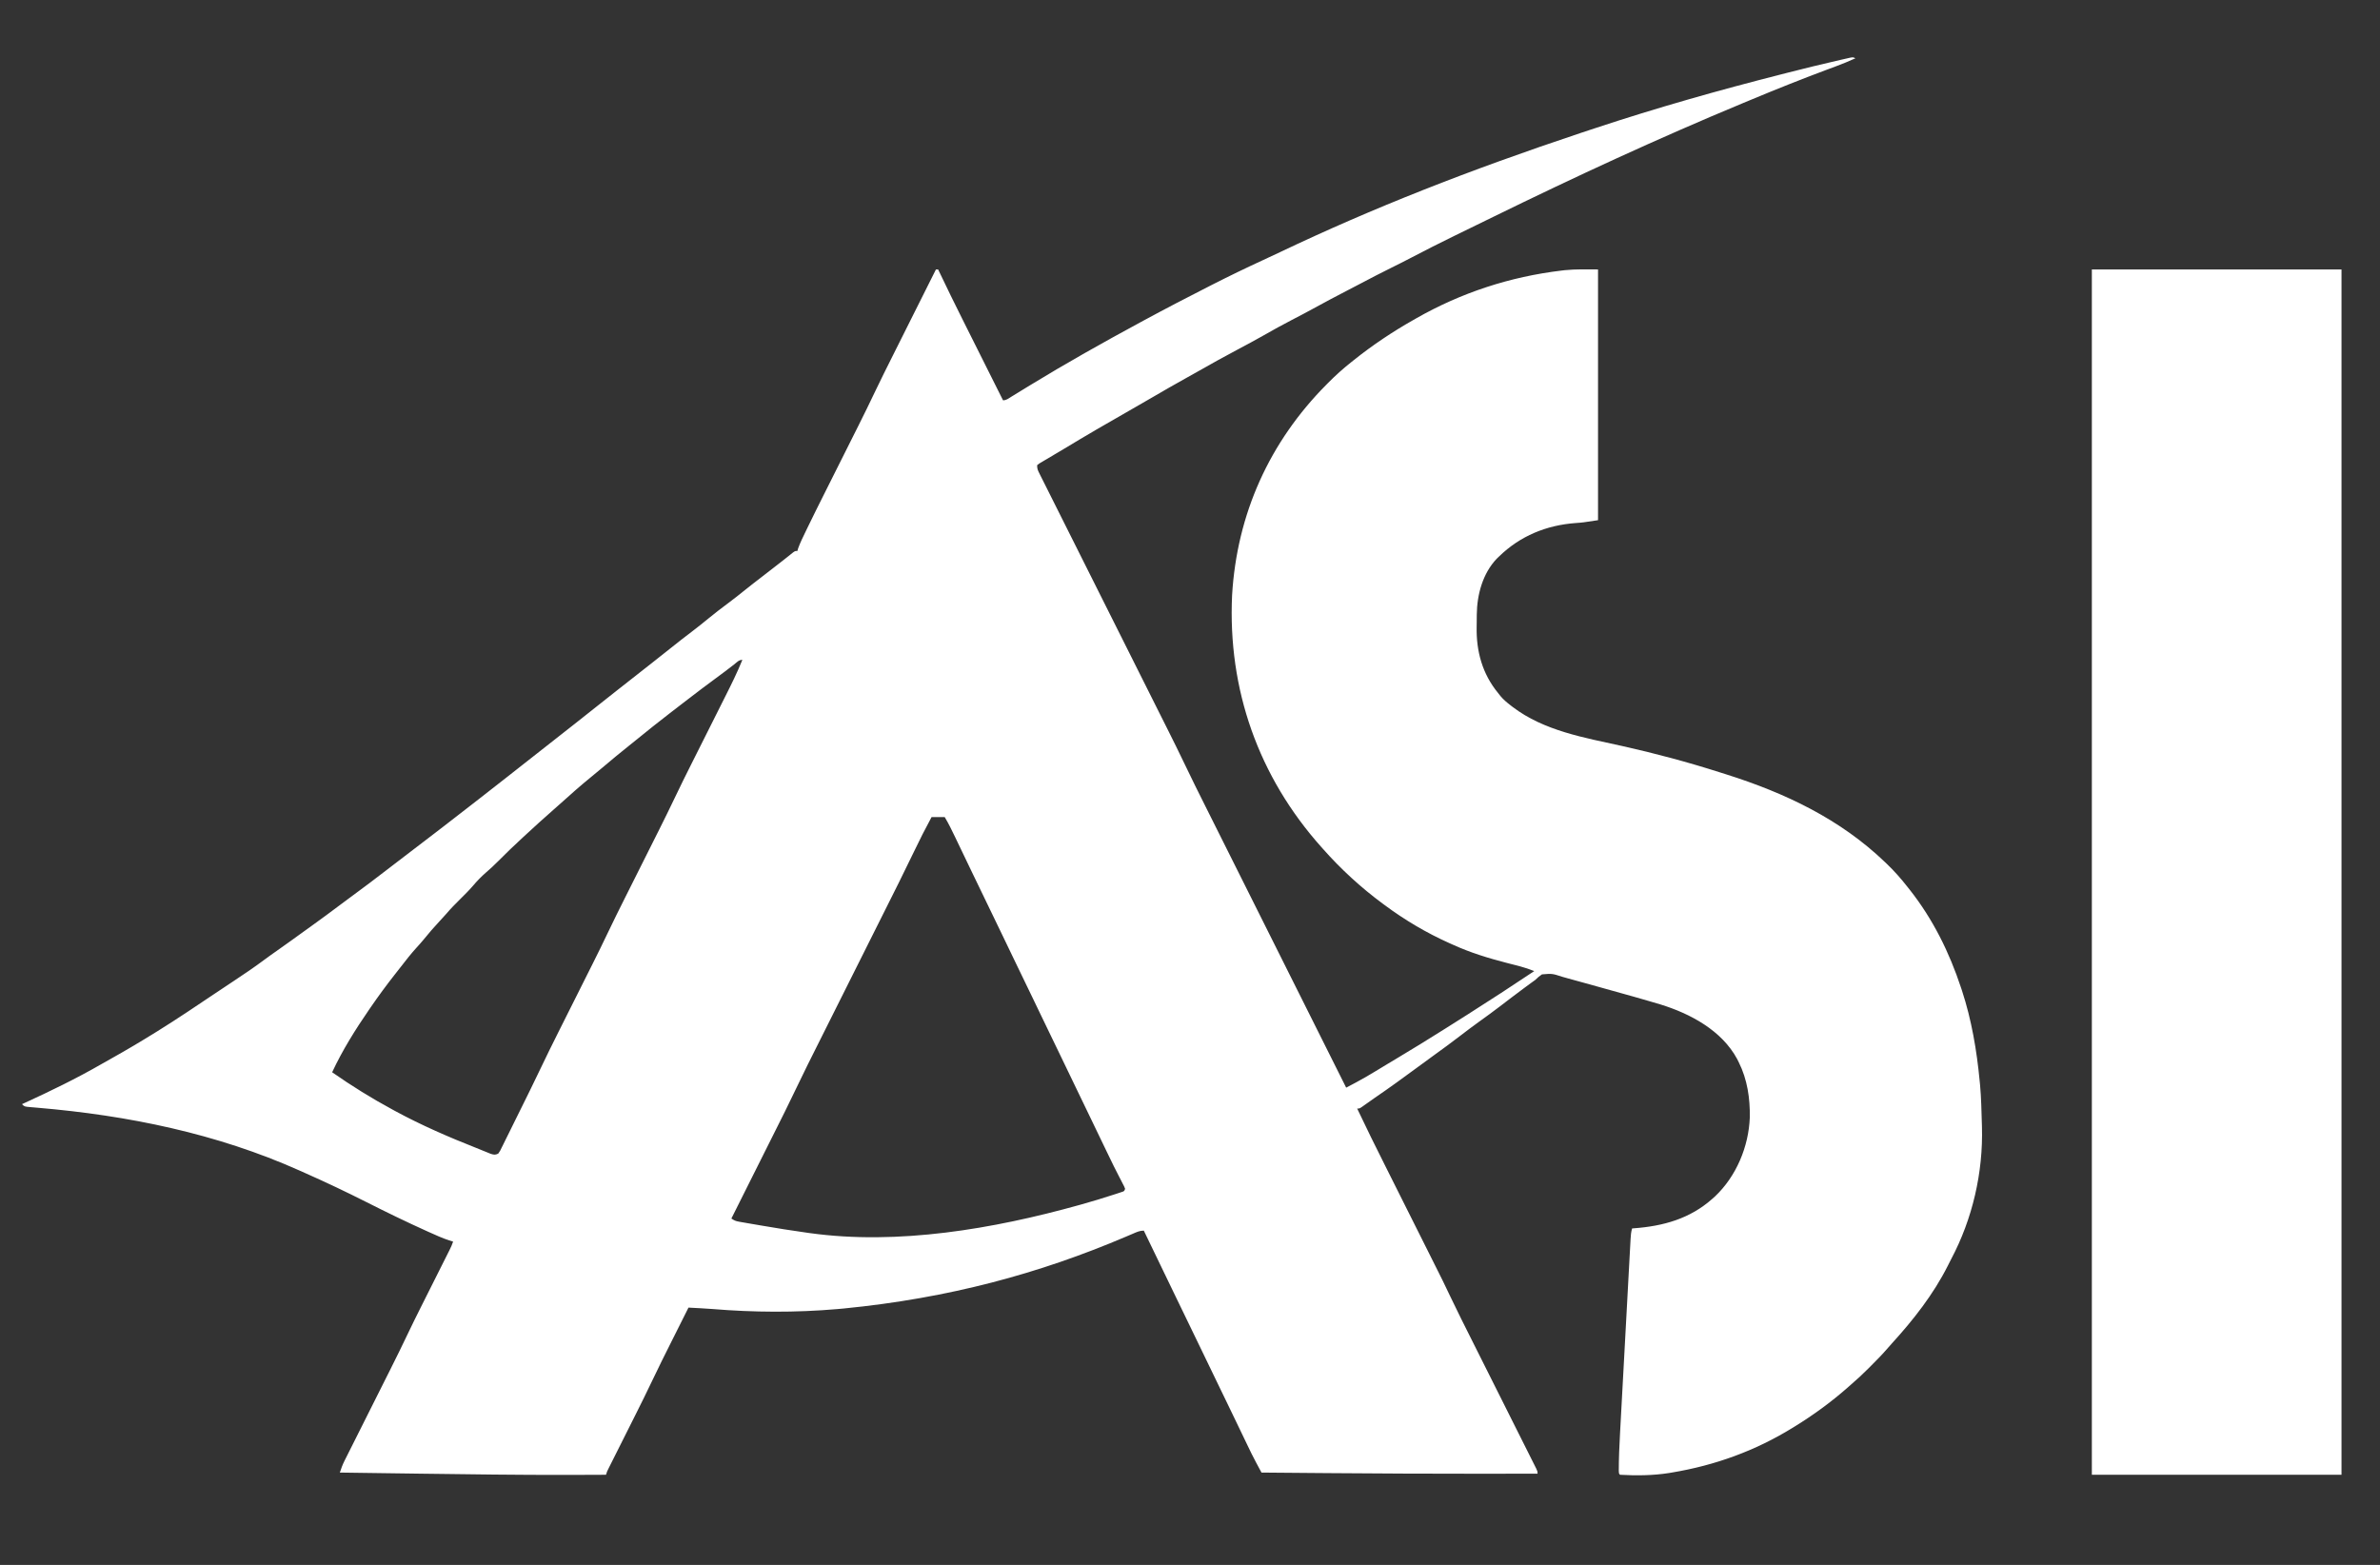
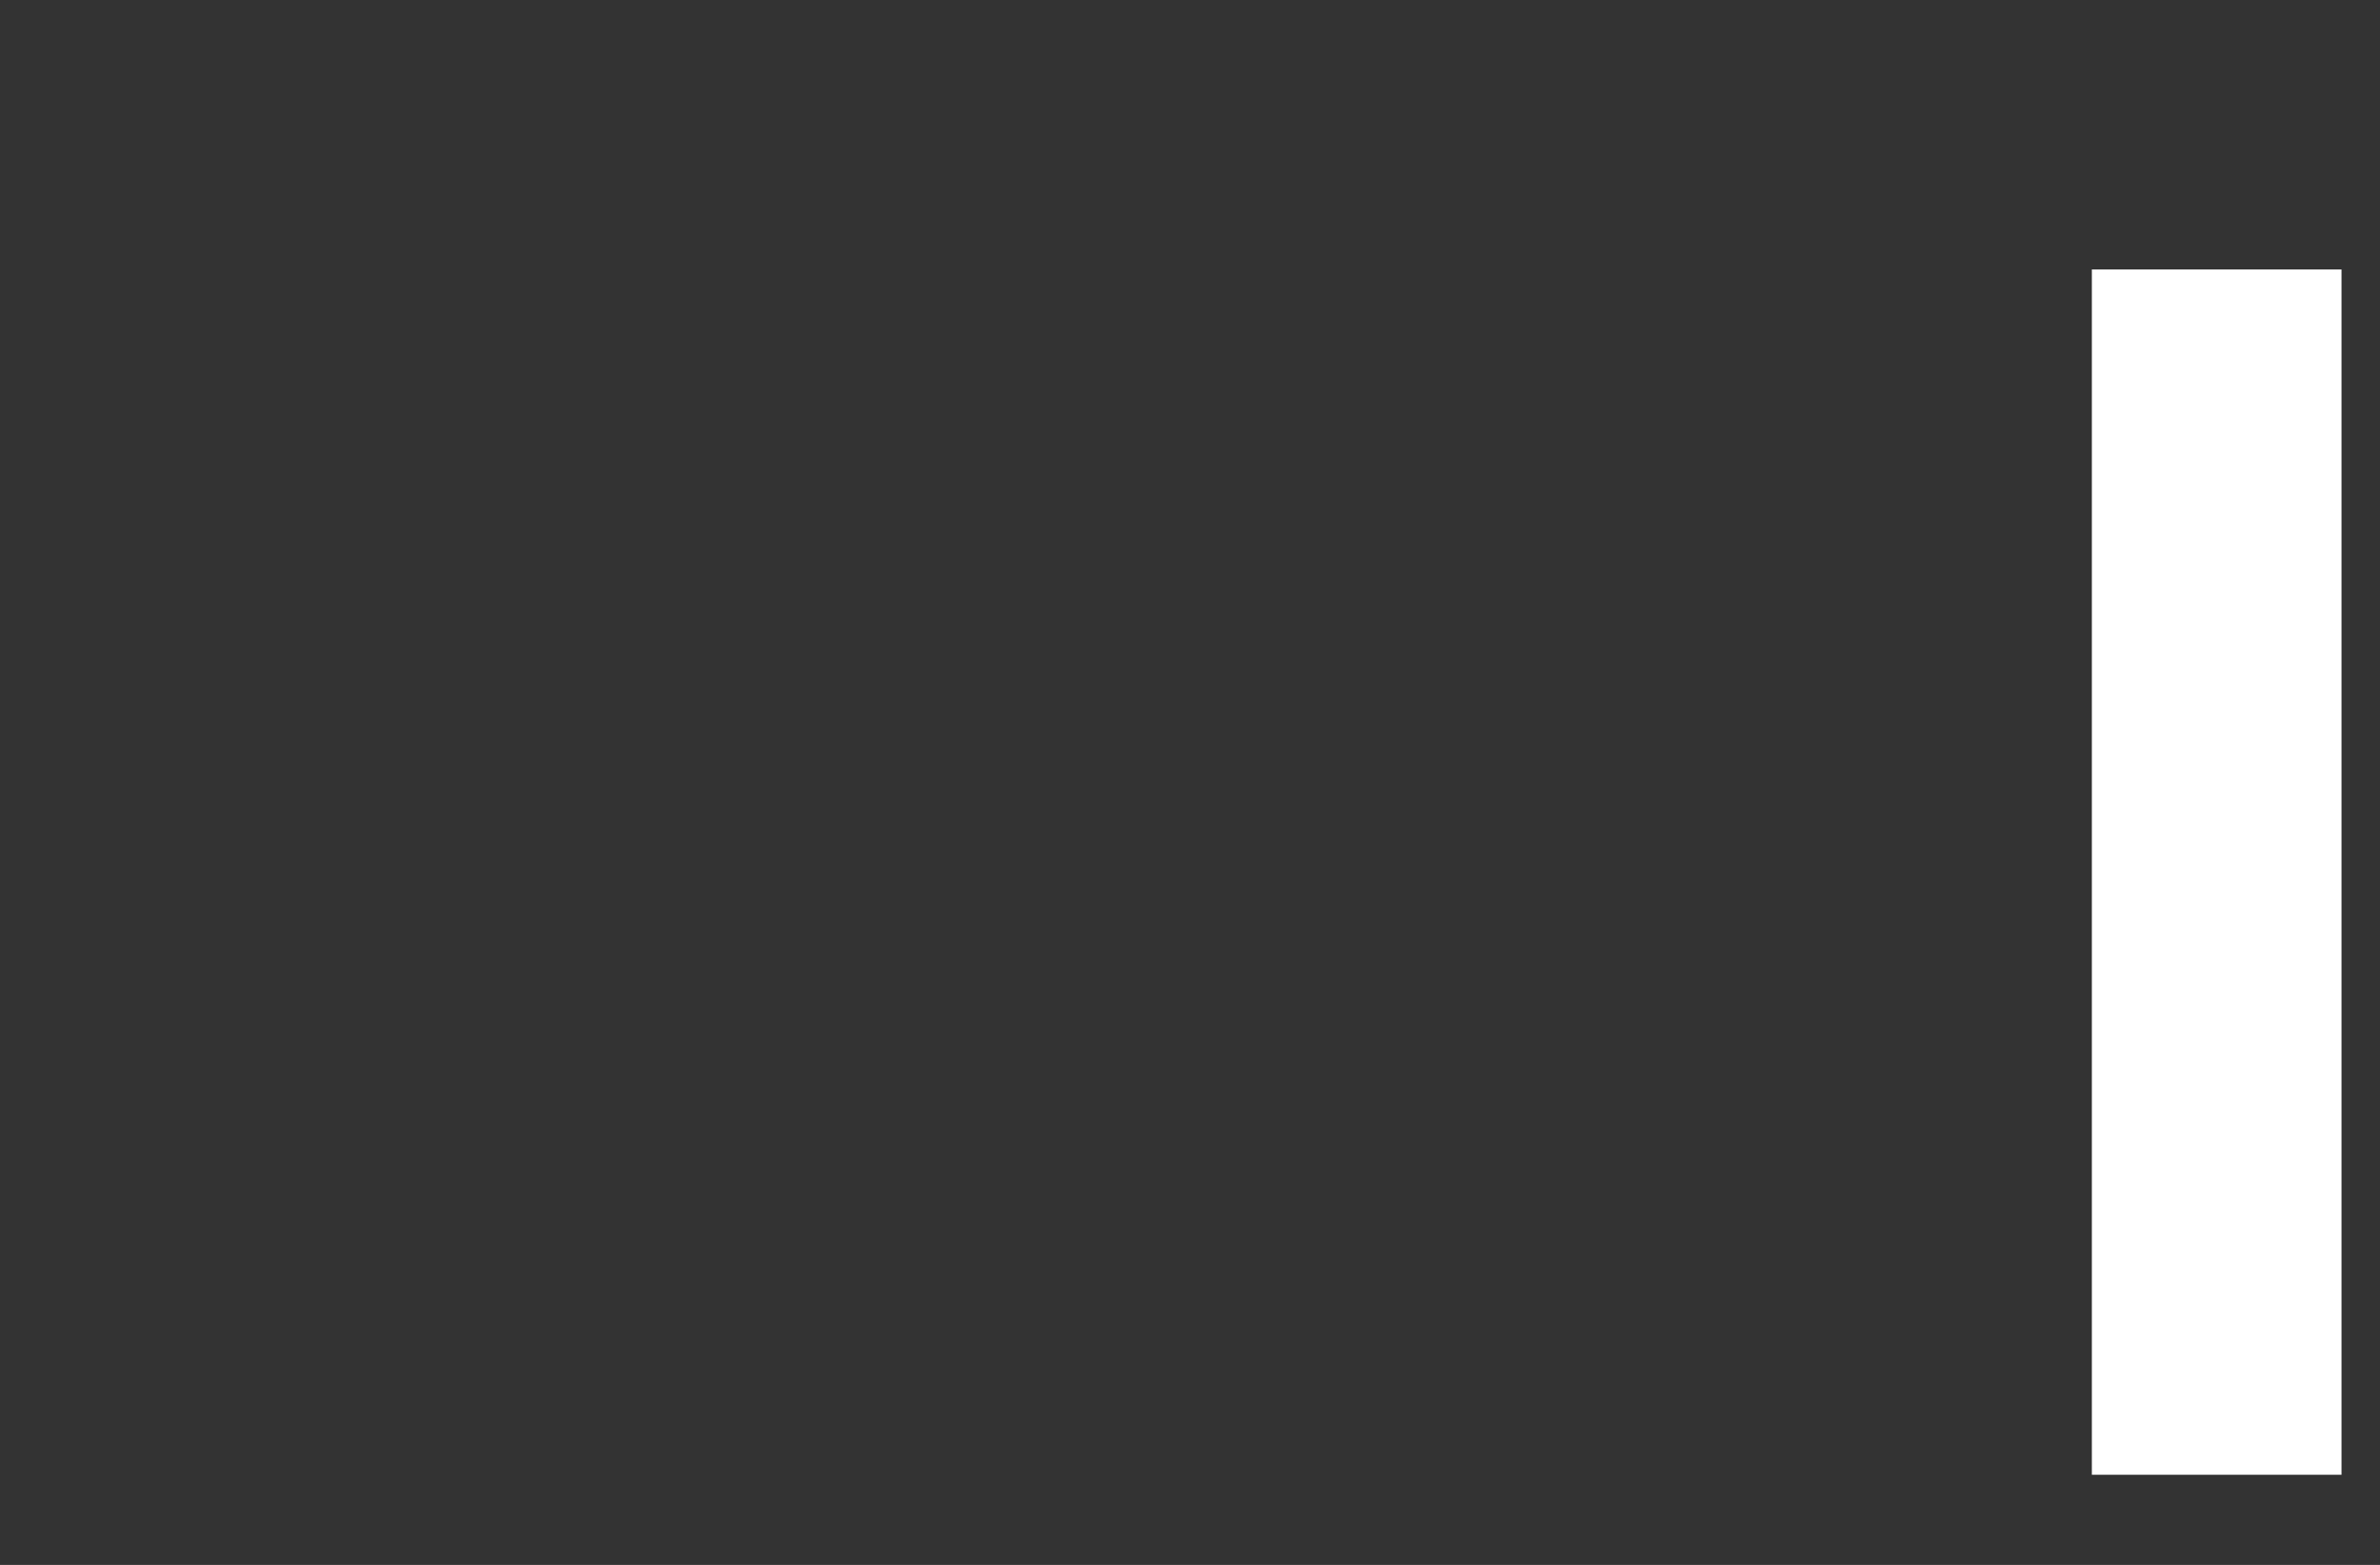
<svg xmlns="http://www.w3.org/2000/svg" width="2164" height="1423">
  <rect width="100%" height="100%" fill="#333333" stroke="none" />
-   <path d="M0 0 C-5.98 2.735 -12.007 5.204 -18.176 7.477 C-19.969 8.144 -21.762 8.812 -23.554 9.481 C-24.491 9.829 -25.428 10.178 -26.393 10.537 C-49.604 19.188 -72.555 28.4 -95.419 37.925 C-97.93 38.971 -100.443 40.015 -102.955 41.058 C-179.581 72.904 -254.957 107.801 -329.47 144.294 C-334.518 146.766 -339.57 149.23 -344.622 151.694 C-349.138 153.897 -353.653 156.103 -358.167 158.309 C-360.344 159.373 -362.522 160.436 -364.7 161.497 C-377.874 167.92 -390.935 174.521 -403.91 181.337 C-409.98 184.523 -416.103 187.59 -422.25 190.625 C-431.267 195.107 -440.216 199.692 -449.109 204.414 C-453.757 206.881 -458.43 209.298 -463.104 211.715 C-473.081 216.876 -482.991 222.138 -492.833 227.552 C-499.32 231.111 -505.864 234.544 -512.438 237.938 C-521.037 242.385 -529.48 247.057 -537.883 251.863 C-545.843 256.395 -553.905 260.715 -562 265 C-573.83 271.267 -585.521 277.742 -597.147 284.38 C-601.177 286.668 -605.225 288.92 -609.273 291.175 C-619.509 296.877 -629.673 302.688 -639.78 308.616 C-646.802 312.731 -653.857 316.786 -660.93 320.812 C-680.388 331.888 -699.769 343.118 -718.906 354.741 C-721.595 356.358 -724.301 357.949 -727.004 359.543 C-729.149 360.82 -731.293 362.097 -733.438 363.375 C-734.477 363.983 -735.516 364.591 -736.587 365.218 C-738.027 366.081 -738.027 366.081 -739.496 366.961 C-740.364 367.474 -741.232 367.988 -742.127 368.517 C-742.745 369.006 -743.363 369.496 -744 370 C-744 373.24 -743.444 374.485 -742.016 377.334 C-741.352 378.67 -741.352 378.67 -740.675 380.033 C-739.933 381.502 -739.933 381.502 -739.177 383.001 C-738.398 384.561 -738.398 384.561 -737.604 386.152 C-736.159 389.044 -734.708 391.934 -733.255 394.823 C-731.69 397.938 -730.132 401.056 -728.574 404.174 C-725.868 409.583 -723.159 414.99 -720.446 420.395 C-716.512 428.235 -712.584 436.078 -708.659 443.922 C-702.273 456.681 -695.883 469.438 -689.49 482.192 C-683.306 494.527 -677.124 506.863 -670.945 519.2 C-670.565 519.957 -670.186 520.714 -669.796 521.494 C-665.644 529.783 -661.492 538.073 -657.342 546.363 C-656.975 547.095 -656.608 547.827 -656.231 548.581 C-654.763 551.512 -653.296 554.442 -651.829 557.373 C-647.558 565.904 -643.284 574.435 -639.008 582.965 C-636.315 588.336 -633.623 593.708 -630.933 599.08 C-629.387 602.166 -627.841 605.251 -626.293 608.336 C-620.624 619.633 -614.993 630.942 -609.569 642.359 C-603.486 655.162 -597.15 667.837 -590.803 680.511 C-589.079 683.954 -587.357 687.398 -585.636 690.843 C-582.666 696.782 -579.696 702.72 -576.724 708.657 C-572.428 717.241 -568.134 725.826 -563.841 734.412 C-556.872 748.348 -549.901 762.284 -542.928 776.219 C-536.164 789.739 -529.4 803.259 -522.637 816.78 C-522.219 817.616 -521.801 818.453 -521.37 819.314 C-519.271 823.511 -517.172 827.707 -515.074 831.903 C-497.718 866.603 -480.36 901.302 -463 936 C-460.625 934.742 -458.252 933.482 -455.878 932.221 C-455.214 931.869 -454.549 931.517 -453.864 931.154 C-447.83 927.945 -441.963 924.491 -436.125 920.938 C-433.952 919.624 -431.779 918.31 -429.605 916.996 C-427.965 916.002 -427.965 916.002 -426.291 914.988 C-423.092 913.055 -419.886 911.136 -416.676 909.223 C-402.331 900.668 -388.129 891.907 -374 883 C-373.163 882.473 -372.326 881.946 -371.463 881.403 C-365.969 877.946 -360.482 874.476 -355 871 C-354.132 870.45 -353.263 869.9 -352.369 869.333 C-332.077 856.472 -311.959 843.372 -292 830 C-297.566 827.814 -303.073 826.097 -308.871 824.652 C-310.585 824.214 -312.299 823.775 -314.012 823.334 C-314.898 823.107 -315.784 822.879 -316.697 822.645 C-333.719 818.249 -349.965 813.299 -366 806 C-366.959 805.573 -367.918 805.145 -368.907 804.705 C-389.927 795.285 -409.517 783.732 -428 770 C-428.575 769.577 -429.15 769.153 -429.743 768.717 C-449.434 754.163 -467.79 737.341 -484 719 C-484.473 718.471 -484.946 717.943 -485.434 717.398 C-542.751 653.243 -570.731 573.917 -566.727 488.195 C-562.352 414.348 -532.764 348.853 -480.875 296.625 C-480.37 296.114 -479.864 295.604 -479.344 295.077 C-472.579 288.258 -465.558 281.944 -458 276 C-457.317 275.453 -456.635 274.906 -455.932 274.342 C-439.017 260.835 -420.836 248.665 -402 238 C-400.758 237.288 -400.758 237.288 -399.491 236.562 C-358.327 213.092 -314.024 198.618 -267 193 C-265.656 192.839 -265.656 192.839 -264.284 192.674 C-254.122 191.644 -244.351 192 -234 192 C-234 267.24 -234 342.48 -234 420 C-247.945 422.145 -247.945 422.145 -254.187 422.581 C-281.002 424.539 -304.782 434.32 -324 453 C-325.009 453.971 -325.009 453.971 -326.039 454.961 C-338.844 468.35 -344.041 487.659 -344.238 505.742 C-344.246 506.469 -344.254 507.195 -344.263 507.944 C-344.276 509.479 -344.287 511.013 -344.295 512.548 C-344.307 514.081 -344.327 515.615 -344.357 517.148 C-344.784 539.211 -339.17 559.718 -325 577 C-324.229 577.98 -323.458 578.959 -322.664 579.969 C-319.939 583.218 -316.852 585.794 -313.5 588.375 C-312.888 588.848 -312.277 589.322 -311.646 589.809 C-283.031 611.606 -246.336 617.755 -211.938 625.375 C-181.909 632.063 -152.298 640.013 -122.99 649.366 C-121.095 649.97 -119.197 650.569 -117.3 651.167 C-63.731 668.125 -13.833 691.762 27 731 C27.488 731.466 27.977 731.933 28.48 732.414 C35.21 738.872 41.257 745.657 47 753 C47.802 754.008 48.604 755.016 49.43 756.055 C70.463 782.709 85.365 812.837 96 845 C96.316 845.946 96.631 846.892 96.957 847.867 C105.632 874.325 110.383 902.328 113 930 C113.178 931.732 113.178 931.732 113.359 933.5 C114.425 945.287 114.641 957.175 115 969 C115.025 969.773 115.05 970.546 115.075 971.342 C116.265 1013.007 106.555 1055.236 87.021 1092.055 C85.983 1094.033 84.983 1096.027 83.988 1098.027 C70.943 1123.926 52.741 1147.134 33.266 1168.488 C32.005 1169.886 30.752 1171.289 29.527 1172.718 C24.624 1178.426 19.394 1183.755 14.062 1189.062 C13.207 1189.922 12.352 1190.781 11.471 1191.666 C6.475 1196.654 1.365 1201.414 -4 1206 C-5.048 1206.925 -6.095 1207.852 -7.141 1208.781 C-22.066 1221.898 -38.079 1233.597 -55 1244 C-55.67 1244.416 -56.341 1244.831 -57.031 1245.259 C-91.098 1266.264 -127.598 1279.446 -167 1286 C-167.805 1286.134 -168.609 1286.268 -169.438 1286.407 C-183.974 1288.706 -199.323 1288.856 -214 1288 C-215 1287 -215 1287 -215.133 1284.119 C-215.11 1272.925 -214.624 1261.788 -214.006 1250.612 C-213.899 1248.616 -213.792 1246.621 -213.686 1244.625 C-213.398 1239.256 -213.106 1233.887 -212.812 1228.518 C-212.504 1222.884 -212.2 1217.25 -211.896 1211.615 C-211.386 1202.171 -210.871 1192.726 -210.355 1183.282 C-209.758 1172.362 -209.167 1161.442 -208.58 1150.521 C-208.013 1139.997 -207.442 1129.473 -206.869 1118.949 C-206.625 1114.476 -206.384 1110.002 -206.143 1105.529 C-205.86 1100.272 -205.573 1095.016 -205.284 1089.759 C-205.178 1087.829 -205.073 1085.899 -204.97 1083.969 C-204.83 1081.339 -204.684 1078.709 -204.538 1076.08 C-204.498 1075.313 -204.458 1074.545 -204.417 1073.755 C-204.225 1070.402 -204.004 1067.219 -203 1064 C-202.448 1063.96 -201.895 1063.921 -201.326 1063.88 C-174.638 1061.879 -150.451 1055.221 -130 1037 C-129.254 1036.336 -128.507 1035.672 -127.738 1034.988 C-108.247 1016.585 -97.012 989.654 -96 963 C-95.72 945.759 -98.238 928.545 -106 913 C-106.48 912.029 -106.959 911.059 -107.453 910.059 C-121.437 884.026 -150.033 868.701 -177.403 860.283 C-179.424 859.682 -181.448 859.086 -183.473 858.496 C-185.185 857.994 -185.185 857.994 -186.932 857.482 C-190.952 856.311 -194.975 855.152 -199 854 C-199.771 853.779 -200.543 853.558 -201.338 853.331 C-211.946 850.298 -222.569 847.326 -233.214 844.428 C-237.93 843.143 -242.641 841.842 -247.343 840.507 C-251.975 839.193 -256.616 837.917 -261.266 836.667 C-263.015 836.19 -264.761 835.7 -266.502 835.195 C-275.675 832.216 -275.675 832.216 -284.967 832.99 C-287.265 834.497 -289.062 836.062 -291 838 C-292.417 839.049 -293.848 840.08 -295.297 841.086 C-296.783 842.18 -298.267 843.276 -299.75 844.375 C-300.966 845.273 -300.966 845.273 -302.207 846.189 C-309.271 851.423 -316.253 856.761 -323.231 862.107 C-329.473 866.874 -335.803 871.5 -342.192 876.067 C-348.046 880.269 -353.782 884.614 -359.5 889 C-367.417 895.07 -375.431 900.977 -383.539 906.789 C-388.224 910.15 -392.864 913.572 -397.5 917 C-410.665 926.72 -423.89 936.328 -437.414 945.543 C-441.382 948.249 -445.289 951.039 -449.18 953.855 C-451 955 -451 955 -453 955 C-444.755 972.472 -436.177 989.769 -427.516 1007.037 C-425.672 1010.714 -423.831 1014.393 -421.99 1018.071 C-417.329 1027.382 -412.665 1036.691 -408 1046 C-402.959 1056.06 -397.918 1066.121 -392.882 1076.183 C-391.063 1079.817 -389.242 1083.452 -387.42 1087.085 C-374.591 1112.663 -374.591 1112.663 -368.606 1125.29 C-361.997 1139.227 -355.051 1152.995 -348.132 1166.78 C-345.688 1171.649 -343.248 1176.521 -340.808 1181.392 C-333.88 1195.224 -326.948 1209.053 -320.012 1222.88 C-316.159 1230.562 -312.308 1238.245 -308.461 1245.93 C-306.035 1250.776 -303.605 1255.62 -301.173 1260.463 C-299.67 1263.456 -298.171 1266.451 -296.672 1269.447 C-295.976 1270.839 -295.277 1272.229 -294.578 1273.62 C-293.627 1275.51 -292.68 1277.402 -291.735 1279.296 C-291.204 1280.355 -290.672 1281.415 -290.125 1282.507 C-289 1285 -289 1285 -289 1287 C-305.333 1287.032 -321.667 1287.051 -338 1287.062 C-339.249 1287.063 -340.499 1287.064 -341.786 1287.065 C-387.589 1287.093 -433.387 1286.859 -479.188 1286.5 C-479.951 1286.494 -480.715 1286.488 -481.502 1286.482 C-501.001 1286.329 -520.501 1286.169 -540 1286 C-541.28 1283.61 -542.56 1281.22 -543.838 1278.829 C-544.198 1278.158 -544.558 1277.486 -544.929 1276.795 C-547.75 1271.515 -550.396 1266.171 -552.938 1260.75 C-557.708 1250.677 -562.56 1240.646 -567.438 1230.625 C-572.317 1220.595 -577.185 1210.561 -582 1200.5 C-586.756 1190.566 -591.559 1180.655 -596.375 1170.75 C-603.374 1156.355 -610.346 1141.946 -617.298 1127.528 C-619.906 1122.122 -622.516 1116.716 -625.126 1111.311 C-626.566 1108.328 -628.006 1105.346 -629.445 1102.363 C-630.026 1101.16 -630.607 1099.956 -631.188 1098.752 C-639.094 1082.376 -639.094 1082.376 -647 1066 C-650.719 1066 -653.448 1067.305 -656.797 1068.754 C-658.225 1069.36 -659.653 1069.966 -661.081 1070.572 C-661.84 1070.895 -662.599 1071.219 -663.38 1071.553 C-741.84 1104.972 -824.014 1127.387 -919.949 1136.823 C-921.924 1136.993 -923.899 1137.172 -925.874 1137.351 C-963.43 1140.628 -1001.861 1140.376 -1039.417 1137.27 C-1046.604 1136.728 -1053.803 1136.377 -1061 1136 C-1064.463 1142.903 -1067.924 1149.807 -1071.382 1156.713 C-1072.99 1159.922 -1074.597 1163.131 -1076.207 1166.339 C-1082.329 1178.539 -1088.442 1190.738 -1094.285 1203.074 C-1098.958 1212.933 -1103.809 1222.699 -1108.695 1232.453 C-1109.078 1233.217 -1109.46 1233.98 -1109.854 1234.767 C-1112.608 1240.263 -1115.366 1245.756 -1118.125 1251.25 C-1120.921 1256.818 -1123.716 1262.387 -1126.507 1267.958 C-1127.614 1270.165 -1128.723 1272.371 -1129.833 1274.577 C-1130.505 1275.918 -1131.176 1277.258 -1131.848 1278.599 C-1132.728 1280.35 -1132.728 1280.35 -1133.625 1282.137 C-1135.061 1284.973 -1135.061 1284.973 -1136 1288 C-1146.896 1288.068 -1157.792 1288.104 -1168.688 1288.125 C-1169.563 1288.127 -1170.438 1288.128 -1171.34 1288.13 C-1215.835 1288.206 -1260.322 1287.59 -1304.812 1287 C-1305.714 1286.988 -1306.616 1286.976 -1307.545 1286.964 C-1331.03 1286.652 -1354.515 1286.331 -1378 1286 C-1376.829 1282.322 -1375.553 1278.858 -1373.821 1275.409 C-1373.389 1274.542 -1372.956 1273.675 -1372.51 1272.782 C-1372.039 1271.849 -1371.568 1270.915 -1371.082 1269.953 C-1370.333 1268.457 -1370.333 1268.457 -1369.568 1266.93 C-1367.915 1263.63 -1366.256 1260.332 -1364.598 1257.035 C-1363.438 1254.722 -1362.279 1252.41 -1361.12 1250.097 C-1358.374 1244.616 -1355.624 1239.136 -1352.873 1233.658 C-1347.687 1223.334 -1342.508 1213.008 -1337.331 1202.68 C-1335.648 1199.323 -1333.962 1195.968 -1332.276 1192.613 C-1326.704 1181.514 -1321.233 1170.375 -1315.899 1159.159 C-1312.094 1151.166 -1308.178 1143.234 -1304.2 1135.326 C-1303.038 1133.014 -1301.878 1130.7 -1300.719 1128.387 C-1298.273 1123.507 -1295.824 1118.628 -1293.375 1113.75 C-1290.496 1108.016 -1287.619 1102.282 -1284.745 1096.546 C-1283.605 1094.272 -1282.463 1092 -1281.32 1089.727 C-1280.628 1088.347 -1279.936 1086.966 -1279.244 1085.585 C-1278.928 1084.959 -1278.612 1084.332 -1278.287 1083.687 C-1277.015 1081.143 -1275.901 1078.704 -1275 1076 C-1276.825 1075.433 -1276.825 1075.433 -1278.688 1074.855 C-1284.974 1072.754 -1290.964 1070.039 -1297 1067.312 C-1297.932 1066.893 -1297.932 1066.893 -1298.884 1066.465 C-1317.483 1058.081 -1335.833 1049.149 -1354.043 1039.953 C-1372.194 1030.789 -1390.491 1022.087 -1409.083 1013.851 C-1410.921 1013.035 -1412.756 1012.214 -1414.59 1011.392 C-1489.878 977.733 -1570.6 961.244 -1652.483 954.292 C-1653.728 954.182 -1653.728 954.182 -1654.998 954.07 C-1656.546 953.933 -1658.096 953.804 -1659.646 953.683 C-1664.775 953.225 -1664.775 953.225 -1667 951 C-1666.277 950.669 -1665.555 950.338 -1664.811 949.997 C-1640.998 939.069 -1617.58 927.72 -1594.859 914.637 C-1592 913 -1589.13 911.387 -1586.254 909.781 C-1572.635 902.172 -1559.252 894.232 -1546 886 C-1544.777 885.243 -1544.777 885.243 -1543.529 884.471 C-1525.205 873.095 -1507.359 860.965 -1489.438 848.971 C-1484.46 845.641 -1479.477 842.321 -1474.48 839.02 C-1465.012 832.757 -1455.651 826.426 -1446.555 819.633 C-1442.651 816.722 -1438.673 813.922 -1434.688 811.125 C-1426.492 805.365 -1418.368 799.51 -1410.257 793.632 C-1408.031 792.022 -1405.799 790.418 -1403.566 788.816 C-1394.816 782.533 -1386.151 776.149 -1377.547 769.668 C-1371.748 765.301 -1365.915 760.982 -1360.062 756.688 C-1353.834 752.112 -1347.664 747.479 -1341.555 742.746 C-1336.974 739.199 -1332.36 735.696 -1327.75 732.188 C-1315.175 722.613 -1302.612 713.022 -1290.09 703.379 C-1288.042 701.802 -1285.992 700.226 -1283.941 698.652 C-1275.382 692.08 -1266.863 685.458 -1258.348 678.828 C-1256.013 677.01 -1253.677 675.194 -1251.34 673.379 C-1242.769 666.72 -1234.214 660.041 -1225.686 653.327 C-1222.792 651.049 -1219.896 648.775 -1217 646.5 C-1215.833 645.583 -1214.667 644.667 -1213.5 643.75 C-1178.5 616.25 -1178.5 616.25 -1176.75 614.875 C-1175.583 613.958 -1174.415 613.04 -1173.248 612.123 C-1170.345 609.842 -1167.441 607.562 -1164.535 605.285 C-1158.499 600.554 -1152.484 595.798 -1146.5 591 C-1139.944 585.744 -1133.349 580.541 -1126.734 575.359 C-1123.82 573.075 -1120.91 570.787 -1118 568.5 C-1116.833 567.583 -1115.667 566.667 -1114.5 565.75 C-1113.922 565.296 -1113.345 564.842 -1112.75 564.375 C-1107.5 560.25 -1107.5 560.25 -1105.75 558.875 C-1104.583 557.958 -1103.415 557.04 -1102.248 556.123 C-1099.345 553.842 -1096.441 551.562 -1093.535 549.285 C-1088.183 545.09 -1082.844 540.882 -1077.545 536.619 C-1070.911 531.282 -1064.192 526.075 -1057.409 520.928 C-1052.505 517.192 -1047.702 513.35 -1042.938 509.438 C-1037.055 504.608 -1031.05 499.987 -1024.936 495.453 C-1019.67 491.536 -1014.536 487.474 -1009.427 483.355 C-1004.515 479.398 -999.537 475.54 -994.527 471.707 C-990.25 468.432 -986.001 465.122 -981.75 461.812 C-981.017 461.242 -980.285 460.672 -979.53 460.084 C-978.814 459.527 -978.097 458.969 -977.359 458.395 C-976.651 457.845 -975.943 457.295 -975.213 456.729 C-973.642 455.501 -972.079 454.263 -970.521 453.017 C-969.715 452.376 -968.909 451.735 -968.078 451.074 C-967.345 450.486 -966.612 449.898 -965.856 449.292 C-964 448 -964 448 -962 448 C-961.672 446.868 -961.672 446.868 -961.337 445.713 C-959.457 440.493 -957.029 435.582 -954.608 430.594 C-954.074 429.488 -953.54 428.382 -952.989 427.243 C-948.013 416.967 -942.931 406.744 -937.808 396.54 C-936.218 393.374 -934.631 390.206 -933.045 387.039 C-929.678 380.316 -926.308 373.595 -922.938 366.875 C-919.018 359.06 -915.1 351.244 -911.185 343.427 C-909.646 340.354 -908.104 337.283 -906.562 334.211 C-901.312 323.738 -896.172 313.222 -891.14 302.642 C-885.993 291.843 -880.638 281.151 -875.277 270.457 C-874.199 268.302 -873.121 266.148 -872.043 263.993 C-869.246 258.403 -866.447 252.814 -863.647 247.225 C-860.782 241.505 -857.919 235.785 -855.057 230.064 C-850.451 220.863 -845.845 211.662 -841.236 202.461 C-840.837 201.665 -840.438 200.868 -840.027 200.047 C-839.682 199.358 -839.336 198.668 -838.981 197.958 C-837.986 195.973 -836.993 193.986 -836 192 C-835.34 192 -834.68 192 -834 192 C-833.727 192.575 -833.455 193.15 -833.174 193.742 C-826.091 208.663 -818.827 223.482 -811.426 238.246 C-810.365 240.365 -809.305 242.485 -808.244 244.605 C-805.496 250.098 -802.745 255.59 -799.994 261.081 C-797.169 266.719 -794.348 272.359 -791.525 277.998 C-786.019 289 -780.51 300 -775 311 C-771.92 311 -770.059 309.342 -767.453 307.738 C-766.895 307.396 -766.336 307.055 -765.76 306.702 C-764.553 305.963 -763.347 305.222 -762.143 304.479 C-758.942 302.506 -755.732 300.549 -752.523 298.59 C-751.878 298.195 -751.233 297.801 -750.569 297.394 C-717.635 277.271 -683.946 258.354 -650 240 C-648.972 239.443 -647.943 238.885 -646.884 238.311 C-627.071 227.583 -607.08 217.218 -587 207 C-586.356 206.672 -585.713 206.344 -585.05 206.007 C-569.624 198.153 -554.077 190.622 -538.348 183.395 C-533.255 181.052 -528.182 178.672 -523.121 176.262 C-439.203 136.319 -352.192 102.028 -248.638 67.521 C-244.578 66.192 -240.522 64.848 -236.466 63.503 C-180.69 45.019 -124.165 29.026 -67.224 14.55 C-65.111 14.012 -62.998 13.474 -60.885 12.935 C-46.528 9.28 -32.148 5.732 -17.709 2.417 C-16.326 2.1 -14.944 1.78 -13.563 1.458 C-11.66 1.015 -9.755 0.584 -7.849 0.152 C-6.765 -0.095 -5.681 -0.343 -4.564 -0.598 C-2 -1 -2 -1 0 0 Z M-1019.438 551.125 C-1024.966 555.461 -1030.58 559.663 -1036.25 563.812 C-1044.616 569.949 -1052.882 576.206 -1061.101 582.538 C-1062.838 583.875 -1064.577 585.21 -1066.316 586.543 C-1069.549 589.023 -1072.776 591.51 -1076 594 C-1076.676 594.522 -1077.353 595.043 -1078.05 595.581 C-1088.247 603.453 -1098.322 611.456 -1108.294 619.61 C-1110.621 621.506 -1112.965 623.38 -1115.312 625.25 C-1123.37 631.682 -1131.313 638.241 -1139.168 644.918 C-1142.538 647.778 -1145.94 650.592 -1149.375 653.375 C-1159.101 661.298 -1168.514 669.602 -1177.809 678.023 C-1179.855 679.87 -1181.921 681.69 -1184 683.5 C-1192.805 691.178 -1201.413 699.08 -1210 707 C-1210.877 707.807 -1210.877 707.807 -1211.771 708.63 C-1219.415 715.673 -1226.897 722.837 -1234.207 730.226 C-1237.77 733.814 -1241.421 737.221 -1245.273 740.5 C-1249.517 744.187 -1253.365 748.218 -1257 752.5 C-1260.623 756.715 -1264.554 760.592 -1268.5 764.5 C-1272.893 768.855 -1277.215 773.195 -1281.207 777.926 C-1283.183 780.211 -1285.233 782.414 -1287.295 784.621 C-1292.372 790.055 -1297.206 795.596 -1301.863 801.398 C-1303.959 803.95 -1306.14 806.383 -1308.375 808.812 C-1313.374 814.312 -1317.916 820.133 -1322.455 826.009 C-1324.089 828.115 -1325.739 830.209 -1327.391 832.301 C-1335.272 842.306 -1342.797 852.496 -1350 863 C-1350.476 863.69 -1350.952 864.379 -1351.443 865.09 C-1363.925 883.224 -1375.684 902.028 -1385 922 C-1367.24 934.406 -1349.066 945.715 -1330 956 C-1329.154 956.46 -1328.308 956.92 -1327.437 957.394 C-1303.775 970.209 -1279.131 980.88 -1254.121 990.762 C-1251.898 991.644 -1249.683 992.544 -1247.473 993.457 C-1246.316 993.925 -1245.16 994.393 -1243.969 994.875 C-1242.398 995.521 -1242.398 995.521 -1240.795 996.18 C-1237.762 997.07 -1236.834 997.287 -1234 996 C-1232.173 993.378 -1232.173 993.378 -1230.599 990.009 C-1230.285 989.383 -1229.97 988.756 -1229.646 988.111 C-1228.603 986.026 -1227.581 983.931 -1226.559 981.836 C-1225.83 980.367 -1225.099 978.899 -1224.368 977.432 C-1222.435 973.544 -1220.518 969.648 -1218.605 965.75 C-1217.077 962.641 -1215.536 959.538 -1213.995 956.436 C-1207.944 944.253 -1201.924 932.057 -1196.077 919.775 C-1190.545 908.158 -1184.872 896.62 -1179.099 885.122 C-1177.538 882.015 -1175.981 878.906 -1174.424 875.797 C-1170.562 868.086 -1166.695 860.377 -1162.829 852.668 C-1159.541 846.113 -1156.256 839.557 -1152.972 833 C-1151.462 829.985 -1149.948 826.971 -1148.435 823.958 C-1143.705 814.522 -1139.047 805.059 -1134.514 795.527 C-1129.444 784.869 -1124.209 774.299 -1118.913 763.752 C-1117.32 760.577 -1115.729 757.401 -1114.138 754.225 C-1110.192 746.347 -1106.242 738.471 -1102.292 730.595 C-1098.934 723.899 -1095.578 717.203 -1092.224 710.505 C-1090.68 707.423 -1089.134 704.343 -1087.587 701.262 C-1082.805 691.723 -1078.093 682.157 -1073.511 672.52 C-1068.399 661.768 -1063.109 651.112 -1057.761 640.477 C-1056.147 637.267 -1054.536 634.056 -1052.926 630.844 C-1048.359 621.733 -1043.786 612.624 -1039.211 603.517 C-1036.387 597.897 -1033.567 592.275 -1030.75 586.651 C-1029.688 584.532 -1028.624 582.414 -1027.558 580.297 C-1022.037 569.327 -1016.613 558.388 -1012 547 C-1015.237 547 -1016.94 549.146 -1019.438 551.125 Z M-840 690 C-845.61 700.379 -850.939 710.863 -856.021 721.51 C-865.131 740.502 -874.602 759.315 -884.039 778.146 C-886.603 783.264 -889.165 788.384 -891.726 793.504 C-898.211 806.462 -904.699 819.419 -911.188 832.375 C-918.209 846.395 -925.229 860.415 -932.245 874.437 C-934.781 879.505 -937.318 884.572 -939.856 889.638 C-952.762 915.328 -952.762 915.328 -965.284 941.207 C-970.574 952.367 -976.134 963.393 -981.668 974.434 C-982.841 976.777 -984.013 979.121 -985.186 981.465 C-987.921 986.933 -990.659 992.4 -993.397 997.867 C-996.524 1004.108 -999.648 1010.351 -1002.772 1016.594 C-1009.179 1029.397 -1015.588 1042.199 -1022 1055 C-1019.231 1056.846 -1018.121 1057.338 -1015.008 1057.882 C-1013.799 1058.098 -1013.799 1058.098 -1012.566 1058.319 C-1011.251 1058.542 -1011.251 1058.542 -1009.91 1058.77 C-1008.99 1058.931 -1008.07 1059.092 -1007.123 1059.259 C-1004.104 1059.785 -1001.083 1060.299 -998.062 1060.812 C-997.035 1060.989 -996.007 1061.166 -994.948 1061.348 C-980.973 1063.748 -966.982 1065.988 -952.938 1067.938 C-952.213 1068.039 -951.489 1068.14 -950.743 1068.245 C-870.468 1079.385 -783.583 1064.408 -706.25 1042.875 C-705.38 1042.633 -704.51 1042.391 -703.614 1042.142 C-693.774 1039.391 -684.009 1036.43 -674.297 1033.258 C-673.382 1032.963 -672.467 1032.669 -671.524 1032.366 C-670.264 1031.947 -670.264 1031.947 -668.979 1031.52 C-668.234 1031.275 -667.488 1031.029 -666.72 1030.776 C-664.801 1030.128 -664.801 1030.128 -664 1028 C-664.821 1025.815 -664.821 1025.815 -666.141 1023.363 C-666.628 1022.406 -667.116 1021.449 -667.618 1020.463 C-668.157 1019.423 -668.695 1018.384 -669.25 1017.312 C-670.377 1015.1 -671.502 1012.886 -672.625 1010.672 C-673.196 1009.548 -673.767 1008.425 -674.355 1007.268 C-676.722 1002.565 -678.994 997.819 -681.25 993.062 C-685.786 983.518 -690.383 974.005 -695 964.5 C-699.526 955.179 -704.041 945.854 -708.5 936.5 C-712.939 927.189 -717.432 917.904 -721.938 908.625 C-727.172 897.842 -732.387 887.051 -737.567 876.242 C-741.323 868.405 -745.095 860.576 -748.875 852.75 C-749.167 852.146 -749.459 851.542 -749.759 850.919 C-751.839 846.612 -753.919 842.306 -756 838 C-758.375 833.084 -760.75 828.167 -763.125 823.25 C-763.417 822.644 -763.71 822.039 -764.011 821.415 C-767.979 813.199 -771.932 804.977 -775.875 796.75 C-780.555 786.986 -785.272 777.241 -790 767.5 C-794.728 757.759 -799.445 748.014 -804.125 738.25 C-805.076 736.268 -806.026 734.286 -806.977 732.305 C-809.673 726.681 -809.673 726.681 -810.883 724.158 C-812.775 720.208 -814.67 716.26 -816.568 712.314 C-817.181 711.039 -817.792 709.764 -818.403 708.489 C-821.412 702.204 -824.421 695.983 -828 690 C-831.96 690 -835.92 690 -840 690 Z " fill="#FFFFFF" transform="translate(1687,53)" />
  <path d="M0 0 C74.91 0 149.82 0 227 0 C227 361.68 227 723.36 227 1096 C152.09 1096 77.18 1096 0 1096 C0 734.32 0 372.64 0 0 Z " fill="#FFFFFF" transform="translate(1902,245)" />
</svg>